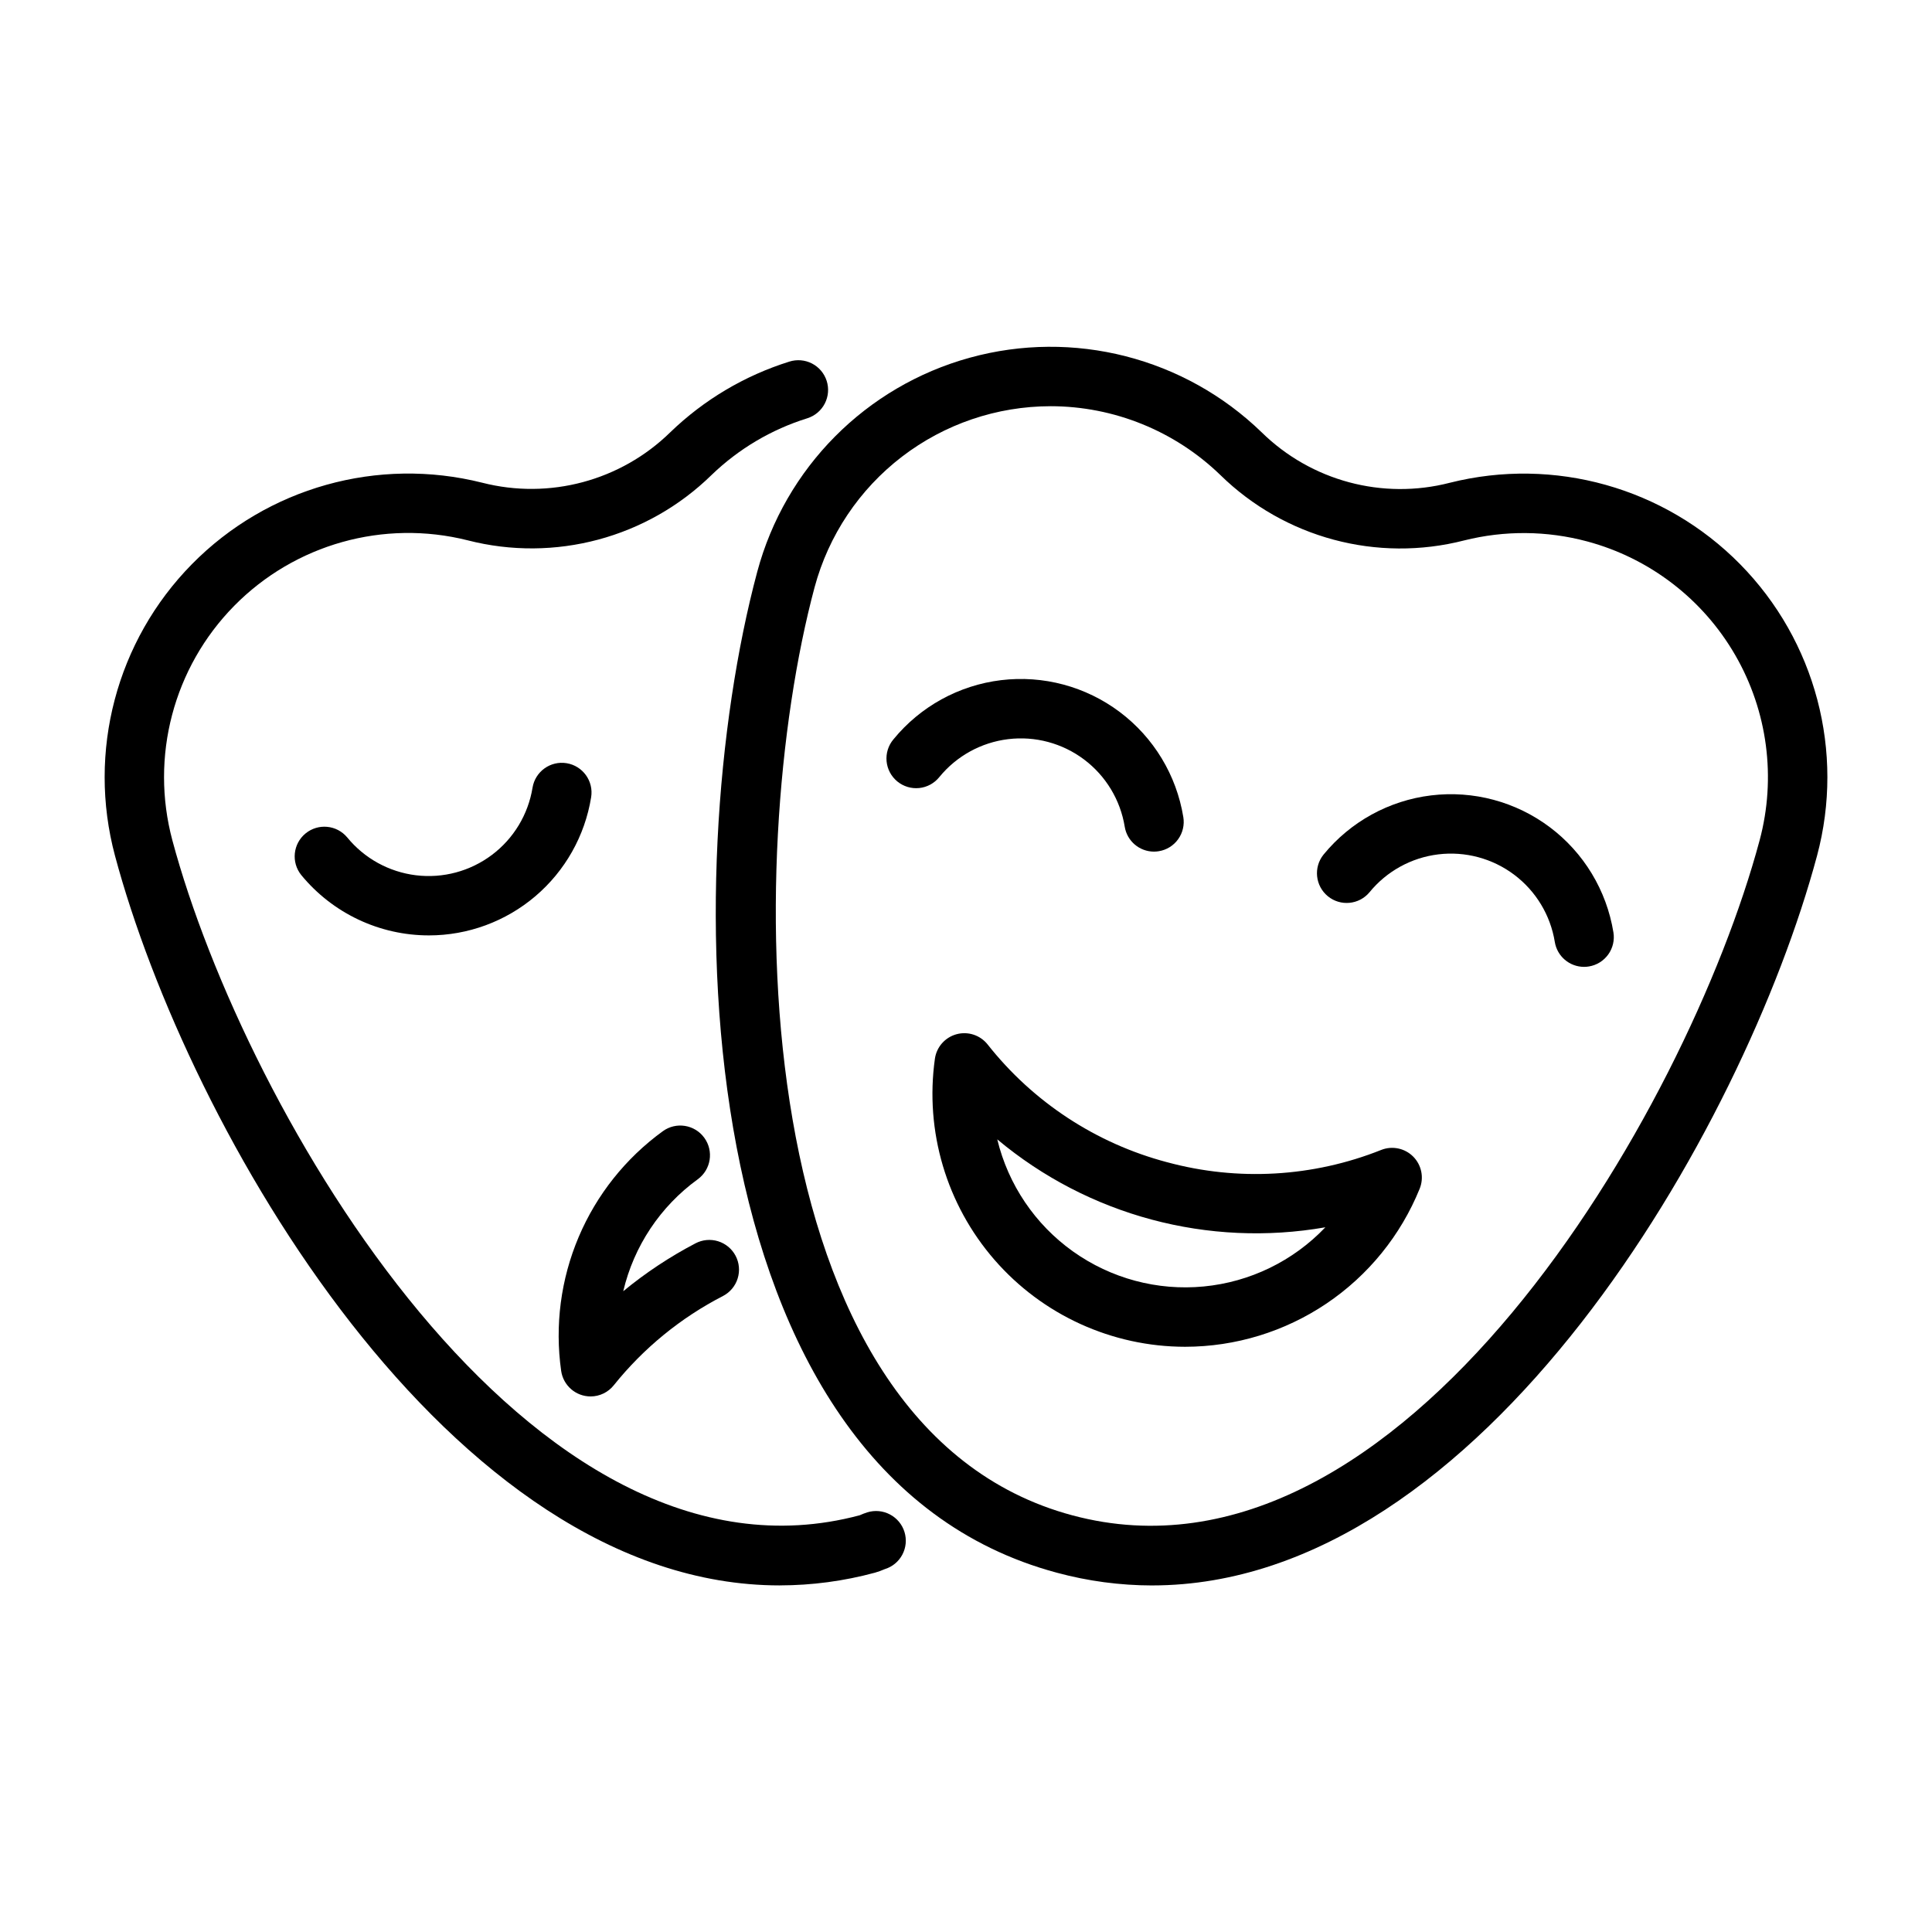
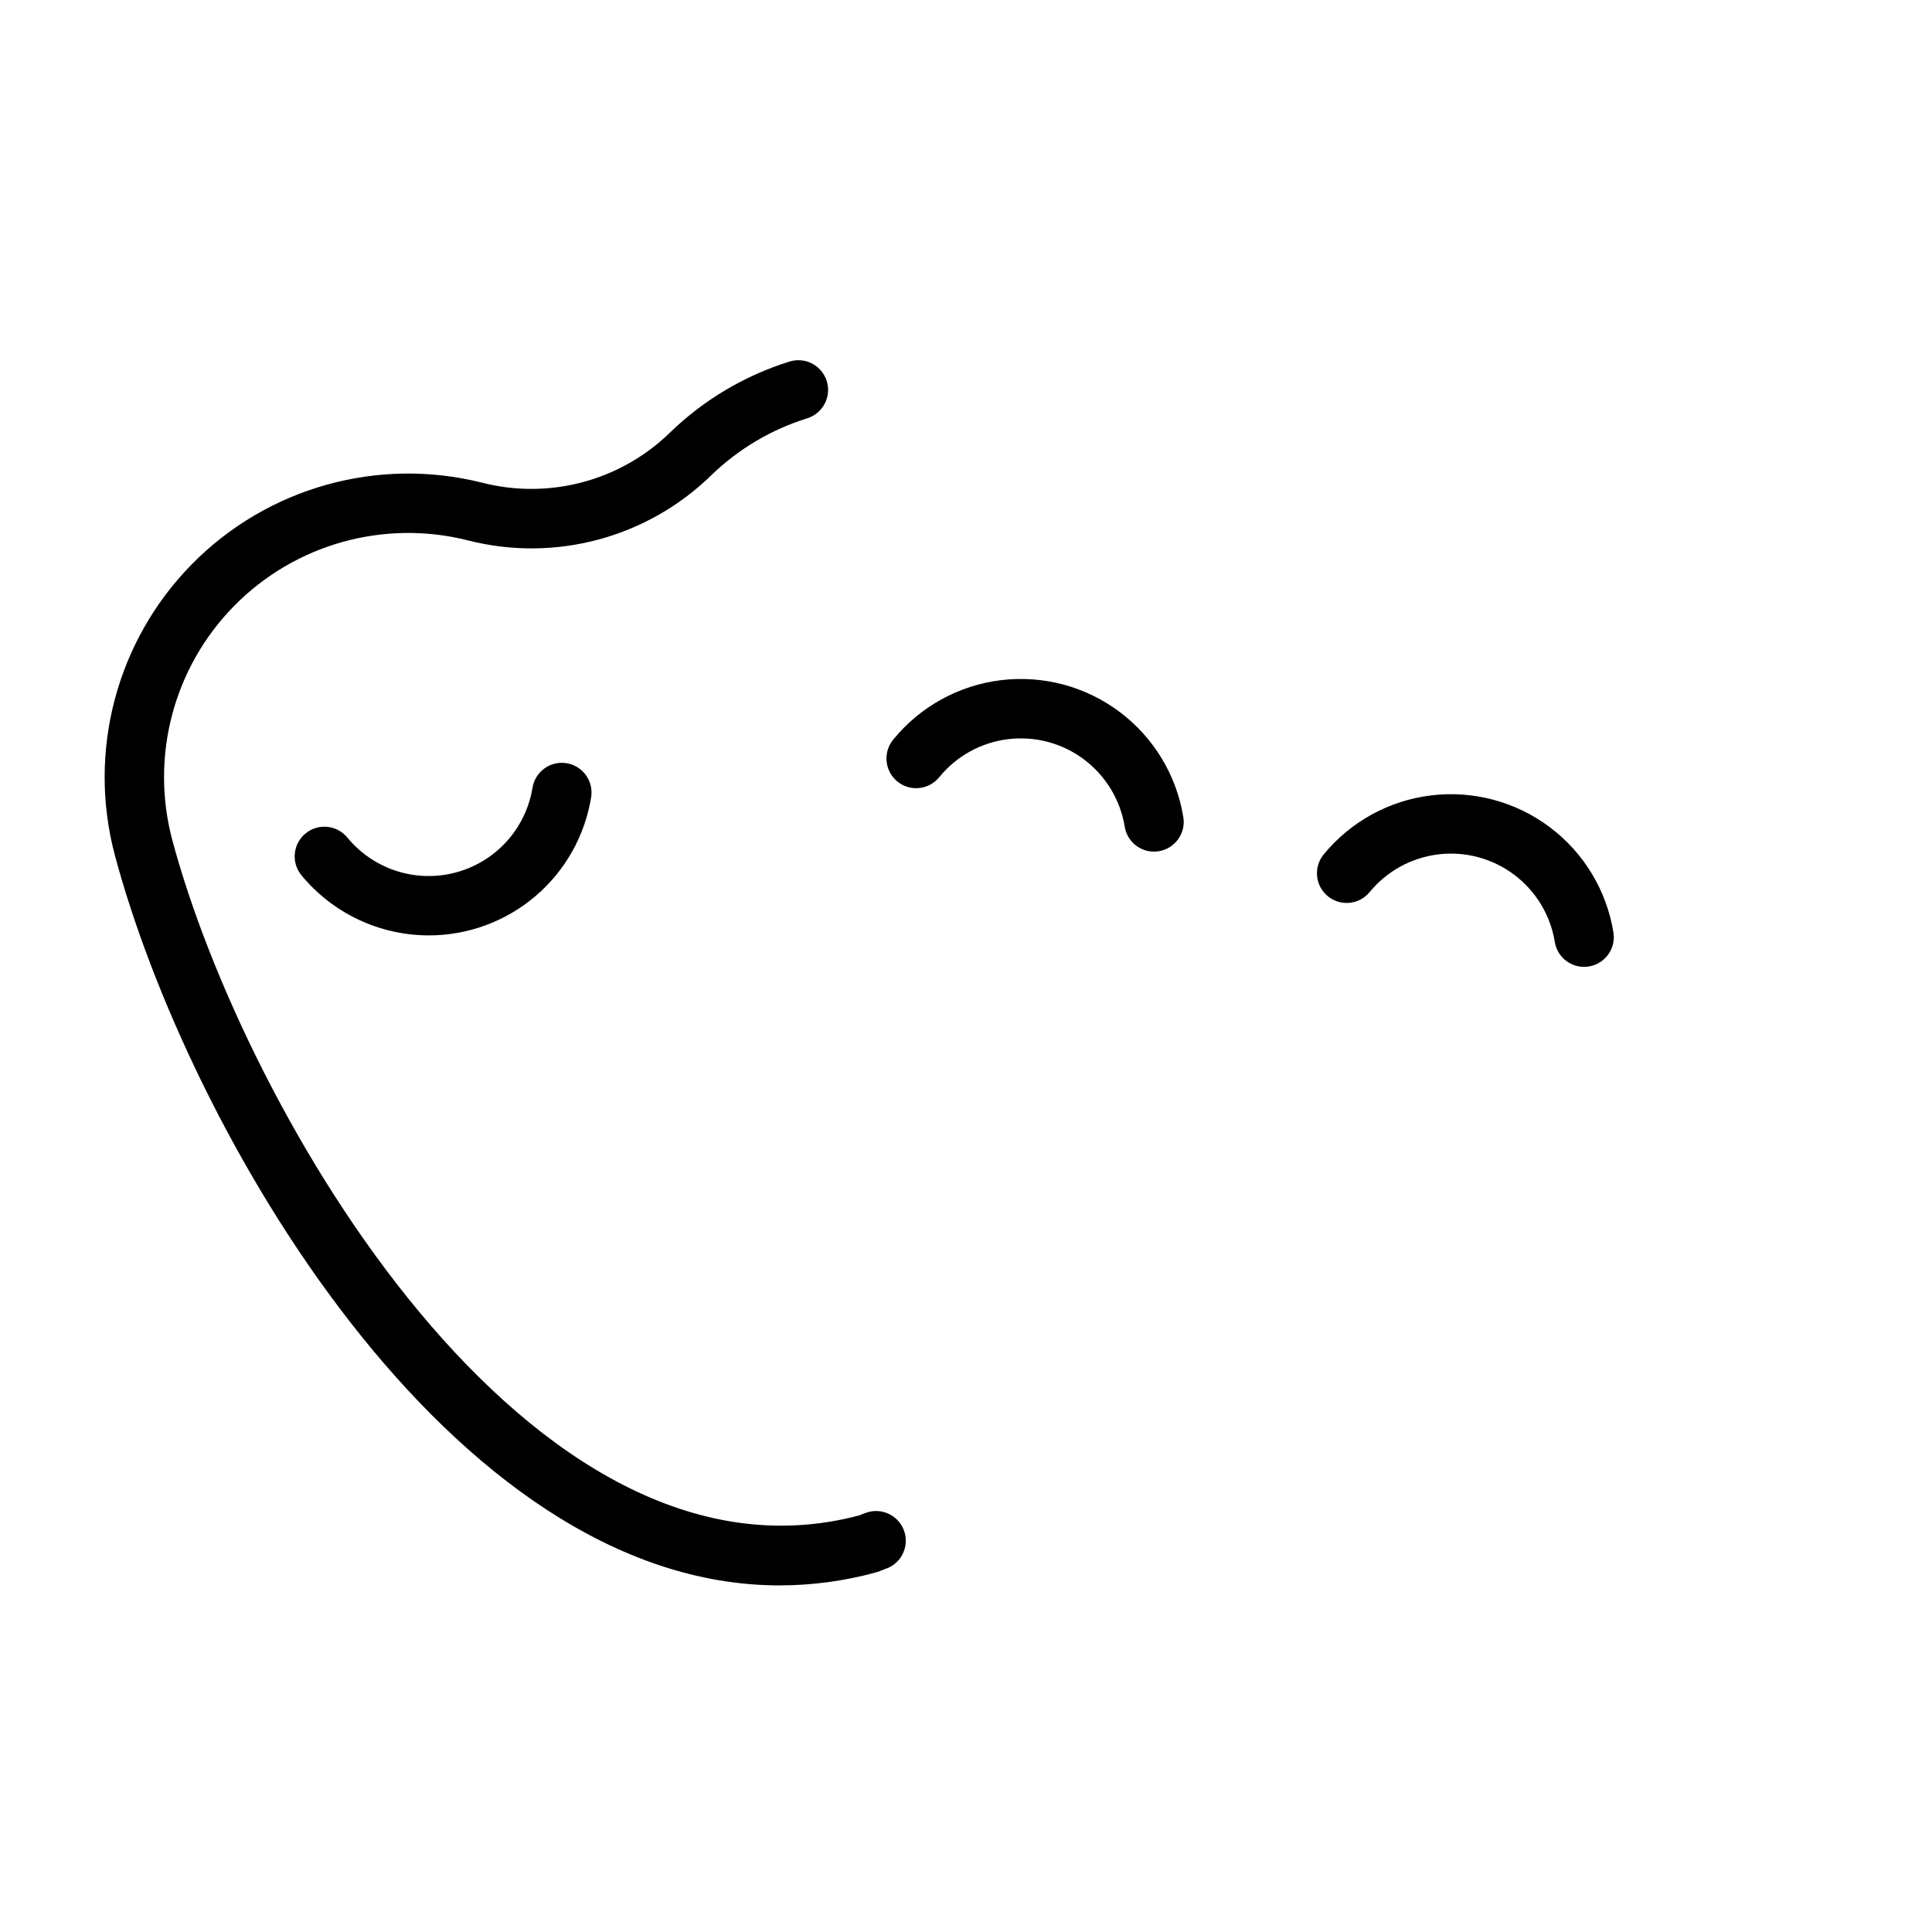
<svg xmlns="http://www.w3.org/2000/svg" fill="#000000" width="800px" height="800px" version="1.1" viewBox="144 144 512 512">
  <g>
    <path d="m563.79 400.23c-3.848-0.008-7.129-2.797-7.75-6.598-1.152-7.109-5.012-13.496-10.77-17.824-5.758-4.328-12.965-6.258-20.113-5.391-7.152 0.871-13.688 4.473-18.238 10.055-2.769 3.312-7.691 3.773-11.027 1.039-3.34-2.738-3.852-7.652-1.152-11.02 7.125-8.719 17.348-14.348 28.527-15.703 11.18-1.355 22.449 1.664 31.453 8.43 9.004 6.762 15.039 16.746 16.852 27.863 0.34 2.059-0.152 4.168-1.371 5.863-1.219 1.695-3.059 2.84-5.117 3.176-0.43 0.074-0.859 0.109-1.293 0.109z" />
    <path d="m449.81 369.69c-3.848-0.008-7.129-2.797-7.746-6.598-1.156-7.109-5.019-13.492-10.777-17.82-5.758-4.324-12.965-6.258-20.113-5.387-7.152 0.867-13.688 4.469-18.242 10.047-1.316 1.641-3.231 2.688-5.324 2.906-2.09 0.219-4.18-0.41-5.809-1.742-1.625-1.332-2.648-3.258-2.848-5.352-0.195-2.094 0.453-4.18 1.805-5.789 7.125-8.723 17.348-14.348 28.527-15.703 11.18-1.355 22.449 1.664 31.453 8.43 9.004 6.762 15.043 16.746 16.855 27.859 0.34 2.059-0.152 4.168-1.371 5.863-1.215 1.699-3.059 2.84-5.117 3.176-0.426 0.074-0.859 0.109-1.293 0.109z" />
-     <path d="m458.07 500.91c-19.391-0.016-37.824-8.426-50.539-23.062-12.719-14.641-18.469-34.066-15.773-53.27 0.441-3.117 2.695-5.672 5.734-6.496 3.039-0.824 6.277 0.242 8.234 2.707 12.047 15.273 28.727 26.223 47.531 31.203h0.016c18.773 5.098 38.695 3.957 56.766-3.25 2.926-1.156 6.262-0.457 8.48 1.777 2.215 2.231 2.891 5.574 1.711 8.492-5.019 12.375-13.613 22.969-24.688 30.434-11.074 7.461-24.121 11.453-37.473 11.465zm-49.785-54.965c2.898 11.996 10.023 22.543 20.074 29.703 10.051 7.164 22.348 10.461 34.633 9.281 12.285-1.176 23.73-6.746 32.238-15.684-31 5.418-62.809-3.106-86.945-23.301z" />
    <path d="m257.66 391.89c-13.105 0-25.52-5.875-33.832-16.004-2.703-3.367-2.191-8.281 1.148-11.016 3.34-2.738 8.258-2.273 11.027 1.039 4.555 5.578 11.09 9.176 18.238 10.047 7.148 0.867 14.355-1.062 20.113-5.391 5.758-4.324 9.617-10.711 10.773-17.82 0.703-4.285 4.75-7.191 9.039-6.488 4.289 0.707 7.195 4.754 6.488 9.043-1.656 10.211-6.891 19.496-14.77 26.199-7.879 6.707-17.883 10.391-28.227 10.391z" />
-     <path d="m449.32 564.16c-8.516-0.012-16.992-1.145-25.215-3.367-99.23-26.59-100.7-185.89-79.426-265.27 7.383-27.543 28.797-49.121 56.285-56.715 27.488-7.594 56.941-0.066 77.414 19.785 13.125 12.871 32.031 17.938 49.832 13.348 27.656-6.953 56.926 1.258 76.934 21.578 20.012 20.32 27.766 49.711 20.391 77.258-19.449 72.531-88.699 193.37-176.21 193.38zm-26.922-312.51c-14.242 0.016-28.078 4.719-39.379 13.387s-19.43 20.816-23.137 34.566c-19.227 71.754-19.102 222.56 68.312 245.98 87.27 23.371 162.88-107.12 182.12-178.88v0.004c4.445-16.574 2.121-34.23-6.457-49.094-8.578-14.859-22.711-25.703-39.281-30.141-10.645-2.848-21.836-2.938-32.52-0.262-23.098 5.934-47.617-0.641-64.652-17.328-12.07-11.684-28.207-18.223-45.004-18.234z" />
    <path d="m350.65 564.15c-87.5 0.008-156.75-120.85-176.18-193.39-7.371-27.543 0.387-56.934 20.395-77.254 20.008-20.32 49.273-28.531 76.93-21.582 17.797 4.551 36.68-0.508 49.816-13.348 8.914-8.621 19.727-15.039 31.562-18.742 1.992-0.637 4.156-0.457 6.016 0.5 1.855 0.961 3.258 2.617 3.891 4.609 0.637 1.992 0.453 4.156-0.508 6.012-0.961 1.855-2.621 3.254-4.613 3.887-9.516 2.961-18.207 8.109-25.379 15.027-17.039 16.68-41.551 23.246-64.645 17.32-22.242-5.586-45.777 1.023-61.867 17.363-16.09 16.344-22.324 39.98-16.391 62.133 19.227 71.758 94.773 202.21 182.14 178.88 0.66-0.297 1.336-0.555 2.023-0.777 1.996-0.621 4.16-0.422 6.008 0.559 1.852 0.977 3.238 2.648 3.852 4.648s0.41 4.16-0.574 6.008c-0.98 1.848-2.656 3.227-4.66 3.836-0.844 0.371-1.711 0.684-2.598 0.938-8.219 2.227-16.699 3.359-25.215 3.367z" />
-     <path d="m300.51 514.07c-3.922-0.004-7.242-2.891-7.797-6.773-1.707-12.031-0.098-24.305 4.644-35.492 4.746-11.191 12.449-20.875 22.285-28.016 3.516-2.559 8.441-1.785 11 1.73 2.562 3.516 1.785 8.441-1.73 11-9.926 7.203-16.934 17.73-19.746 29.668 5.914-4.875 12.324-9.125 19.117-12.676 1.848-0.98 4.012-1.188 6.012-0.57 1.996 0.617 3.668 2.004 4.644 3.856 0.973 1.852 1.172 4.012 0.547 6.012-0.621 1.996-2.016 3.664-3.867 4.633-11.199 5.762-21.059 13.816-28.938 23.637-1.492 1.891-3.766 2.992-6.172 2.992z" />
+     <path d="m300.51 514.07z" />
  </g>
</svg>